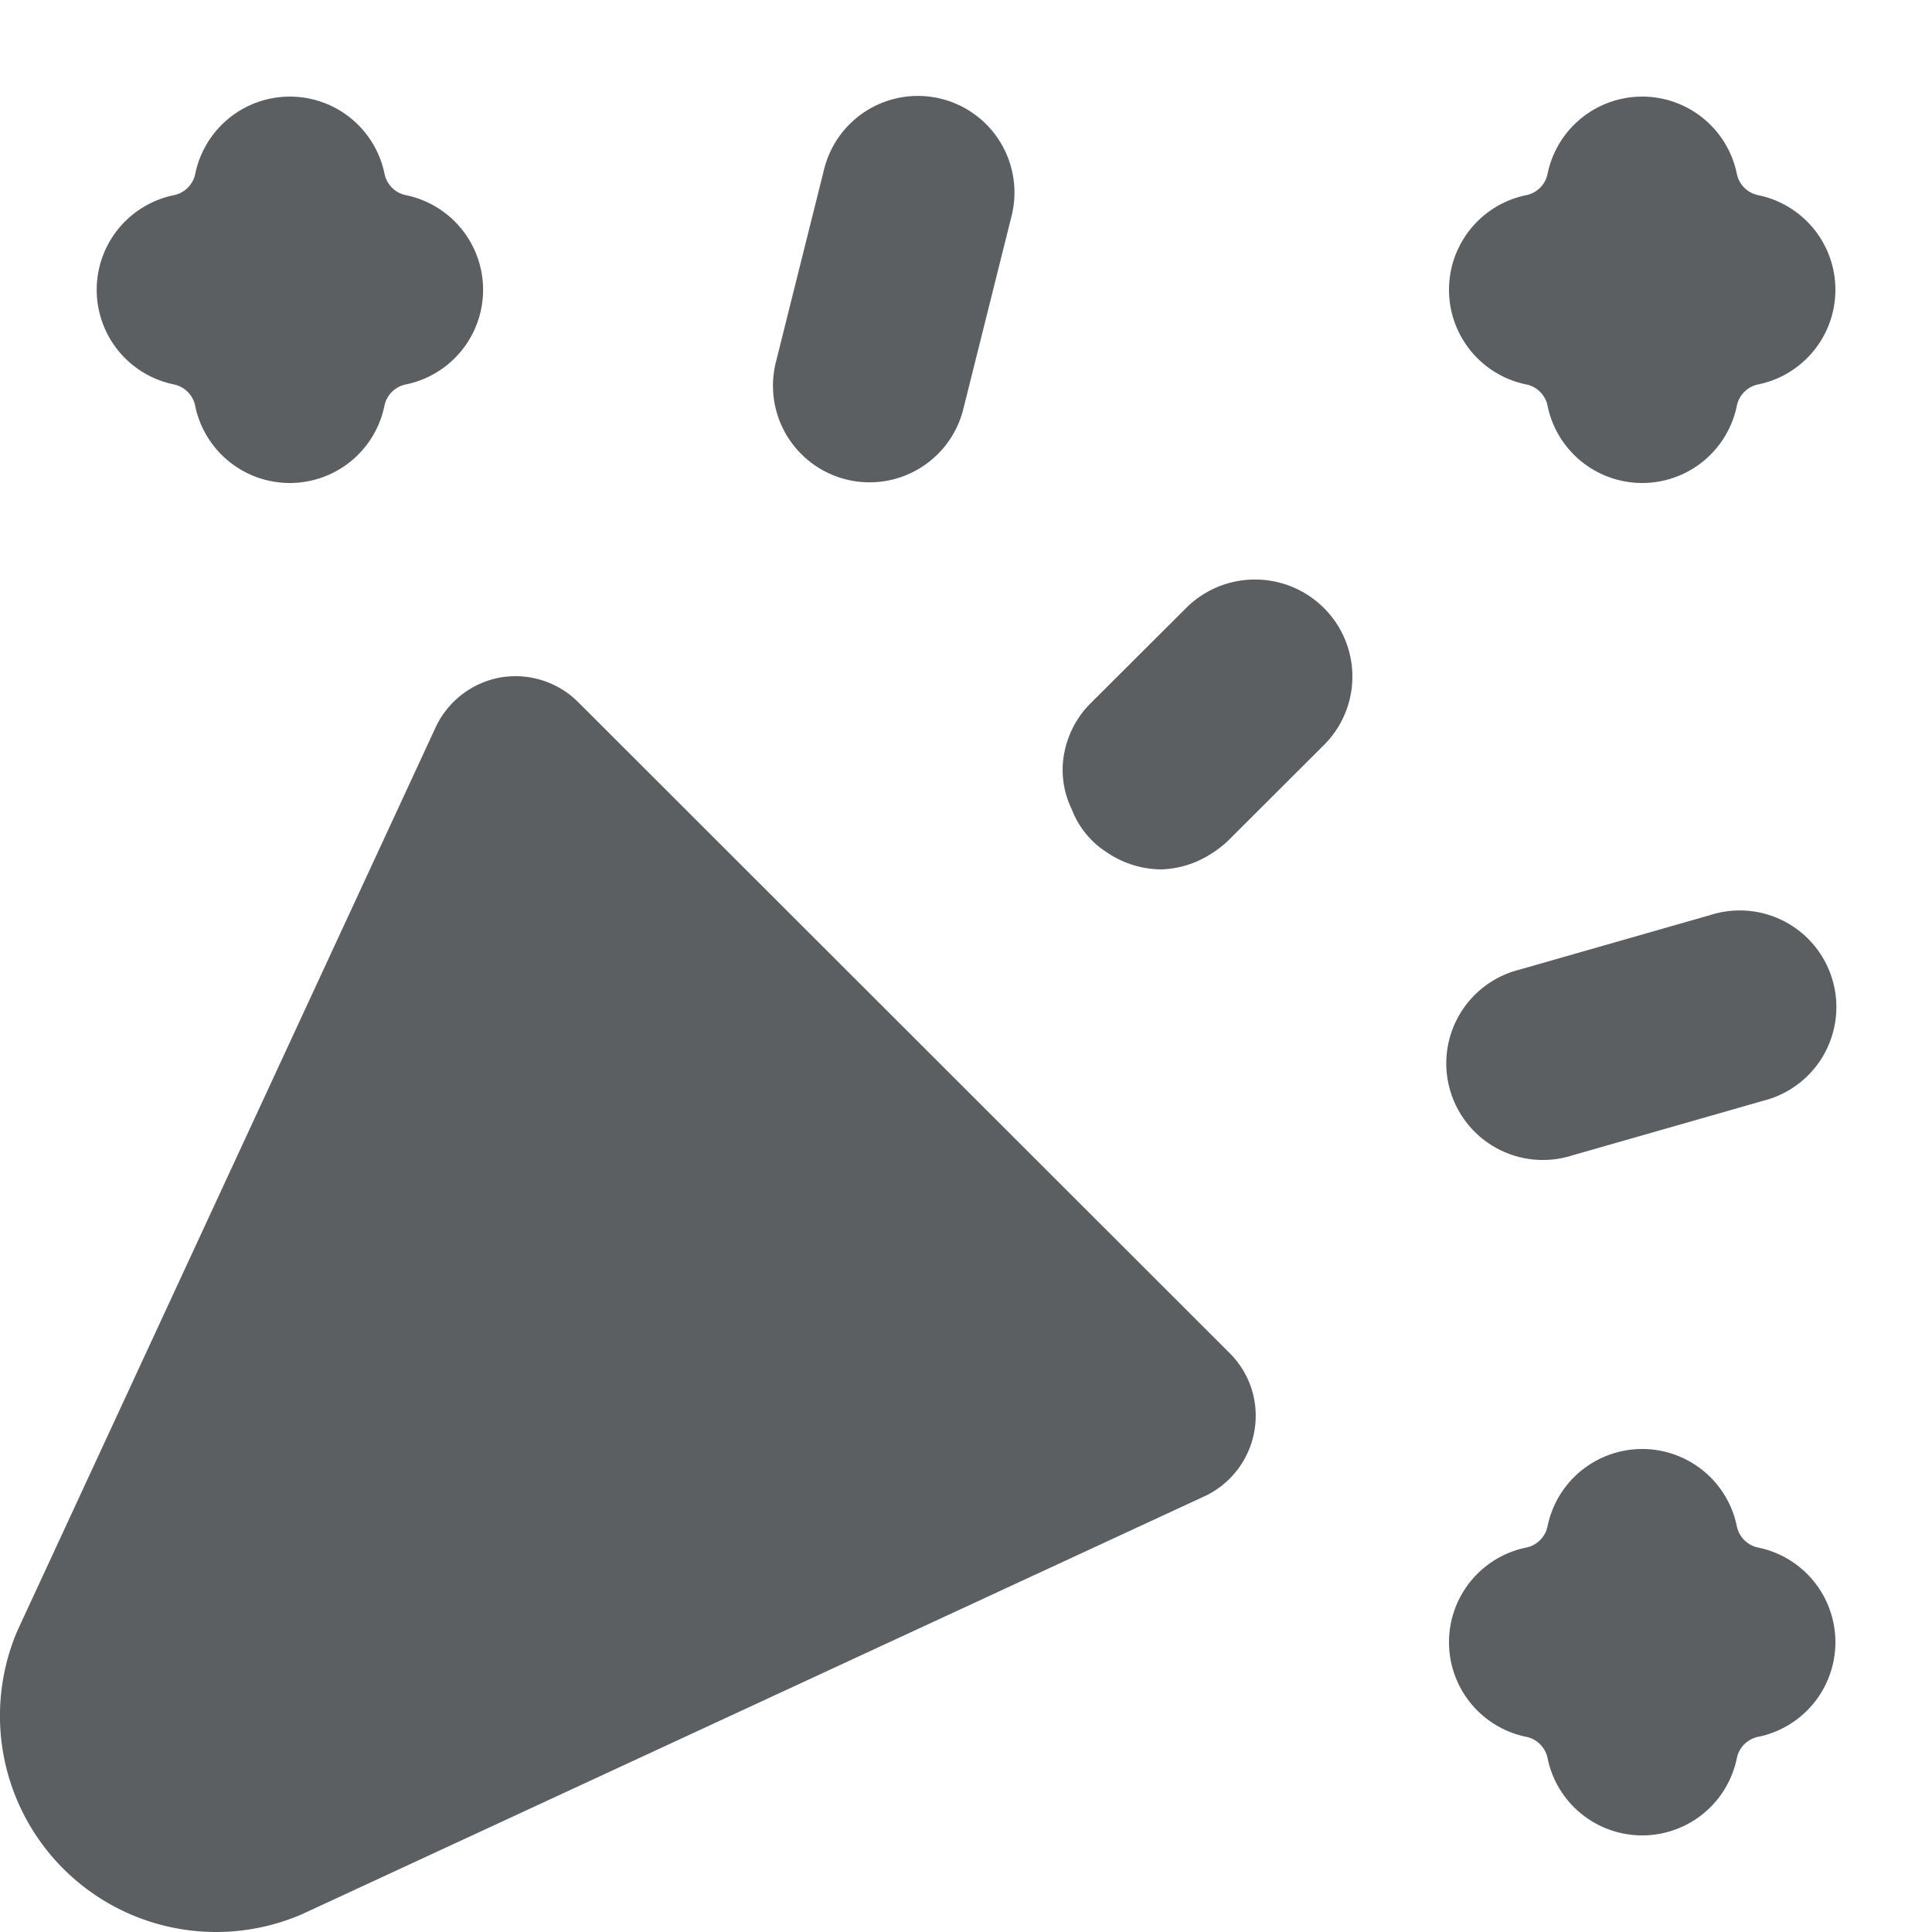
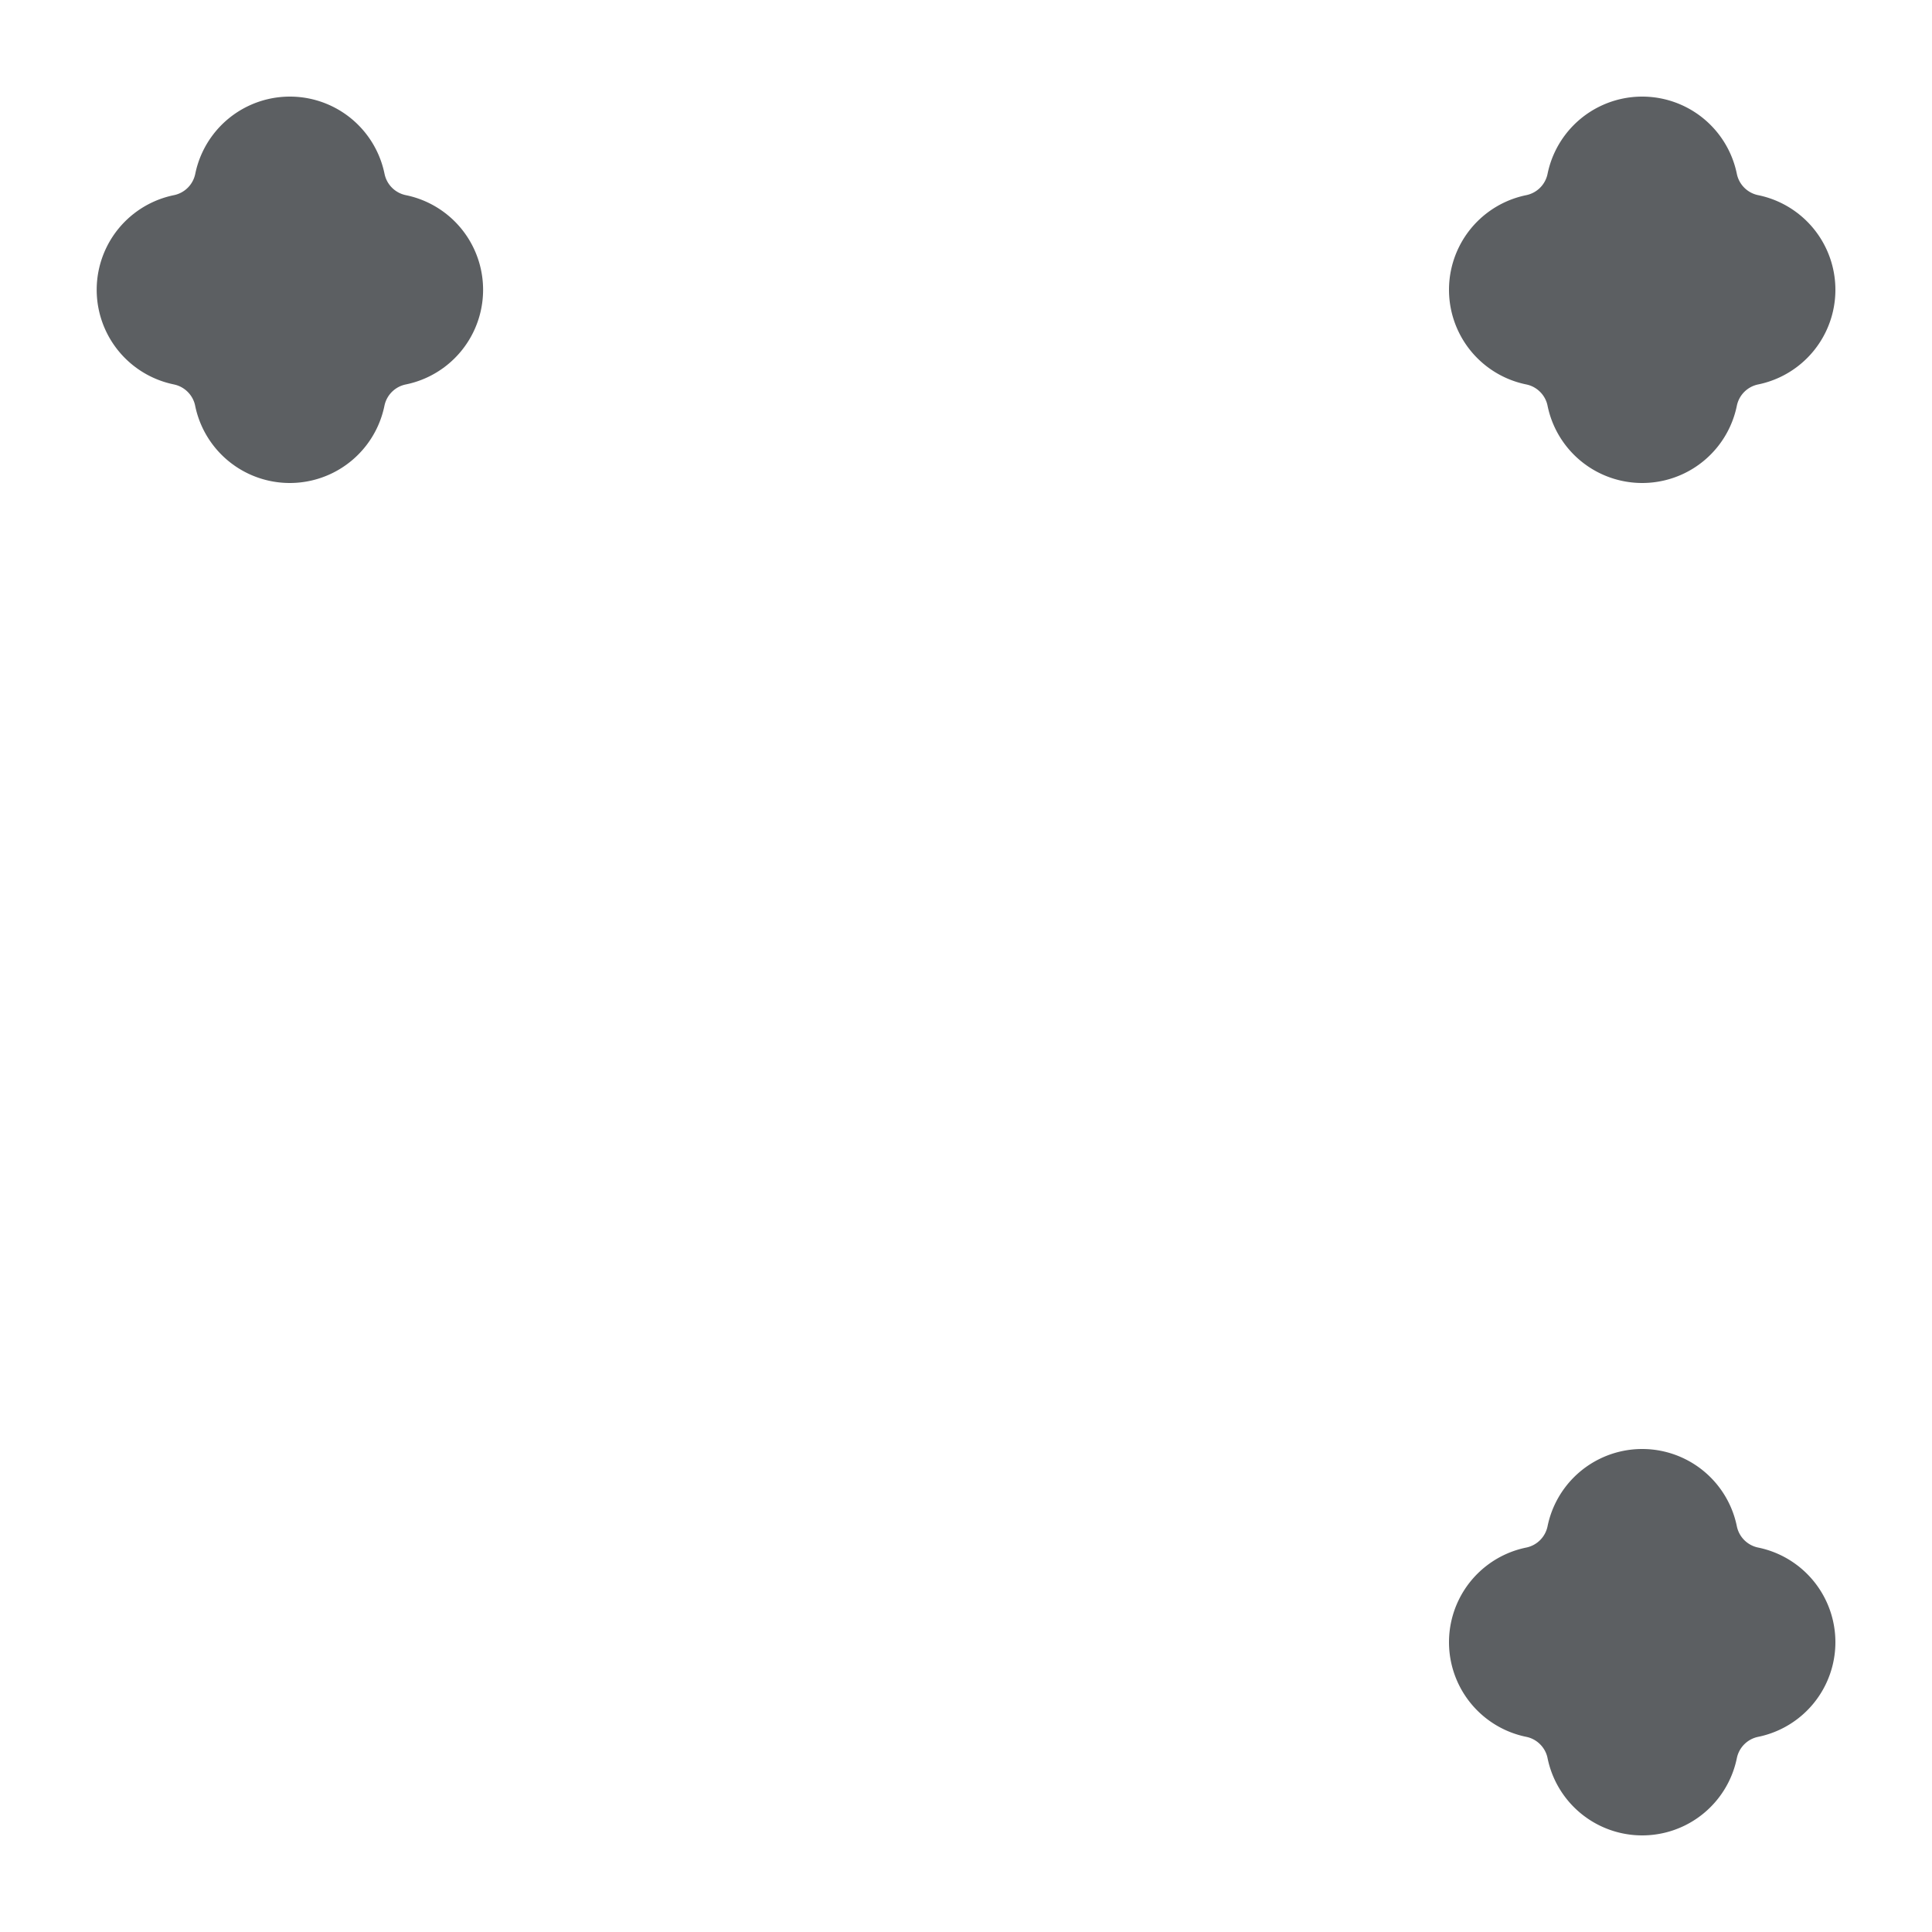
<svg xmlns="http://www.w3.org/2000/svg" width="800px" height="800px" viewBox="0 0 20 20">
-   <path d="M12.384 8.92a1.01 1.01 0 01-.363.08 1.01 1.01 0 01-.553-.17.914.914 0 01-.373-.452.93.93 0 01-.08-.572c.036-.198.13-.38.271-.522l1.007-1.004a1.01 1.01 0 011.54.17 1.001 1.001 0 01-.12 1.255L12.706 8.71a1.158 1.158 0 01-.322.21zM8.03 3.757a1 1 0 001.94.486l-1.94-.486zm2.44-1.514a1 1 0 10-1.94-.486l1.94.486zm-.5 2l.5-2-1.94-.486-.5 2 1.94.486zM15.725 10.039a1 1 0 10.55 1.922l-.55-1.922zm2.532 1.355a1 1 0 10-.55-1.922l.55 1.922zm-1.982.567l1.982-.567-.55-1.922-1.982.567.55 1.922zM4.515 7.518L.182 16.877a2.238 2.238 0 002.942 2.94l9.367-4.338a.921.921 0 00.465-1.102.918.918 0 00-.226-.369L5.987 7.27a.92.92 0 00-.8-.258.92.92 0 00-.672.506z" fill="#5C5F62" />
  <path d="M1.801 3.98c.109.022.197.11.219.219a1 1 0 001.96 0A.283.283 0 014.2 3.98a1 1 0 000-1.96.283.283 0 01-.219-.219 1 1 0 00-1.96 0 .283.283 0 01-.219.219 1 1 0 000 1.96zM15.801 3.98c.109.022.197.11.219.219a1 1 0 001.96 0 .283.283 0 01.219-.219 1 1 0 000-1.96.283.283 0 01-.219-.219 1 1 0 00-1.96 0 .283.283 0 01-.219.219 1 1 0 000 1.96zM15.801 17.98c.109.022.197.11.219.219a1 1 0 001.96 0 .283.283 0 01.219-.219 1 1 0 000-1.96.283.283 0 01-.219-.219 1 1 0 00-1.96 0 .283.283 0 01-.219.219 1 1 0 000 1.96z" fill="#5C5F62" />
</svg>